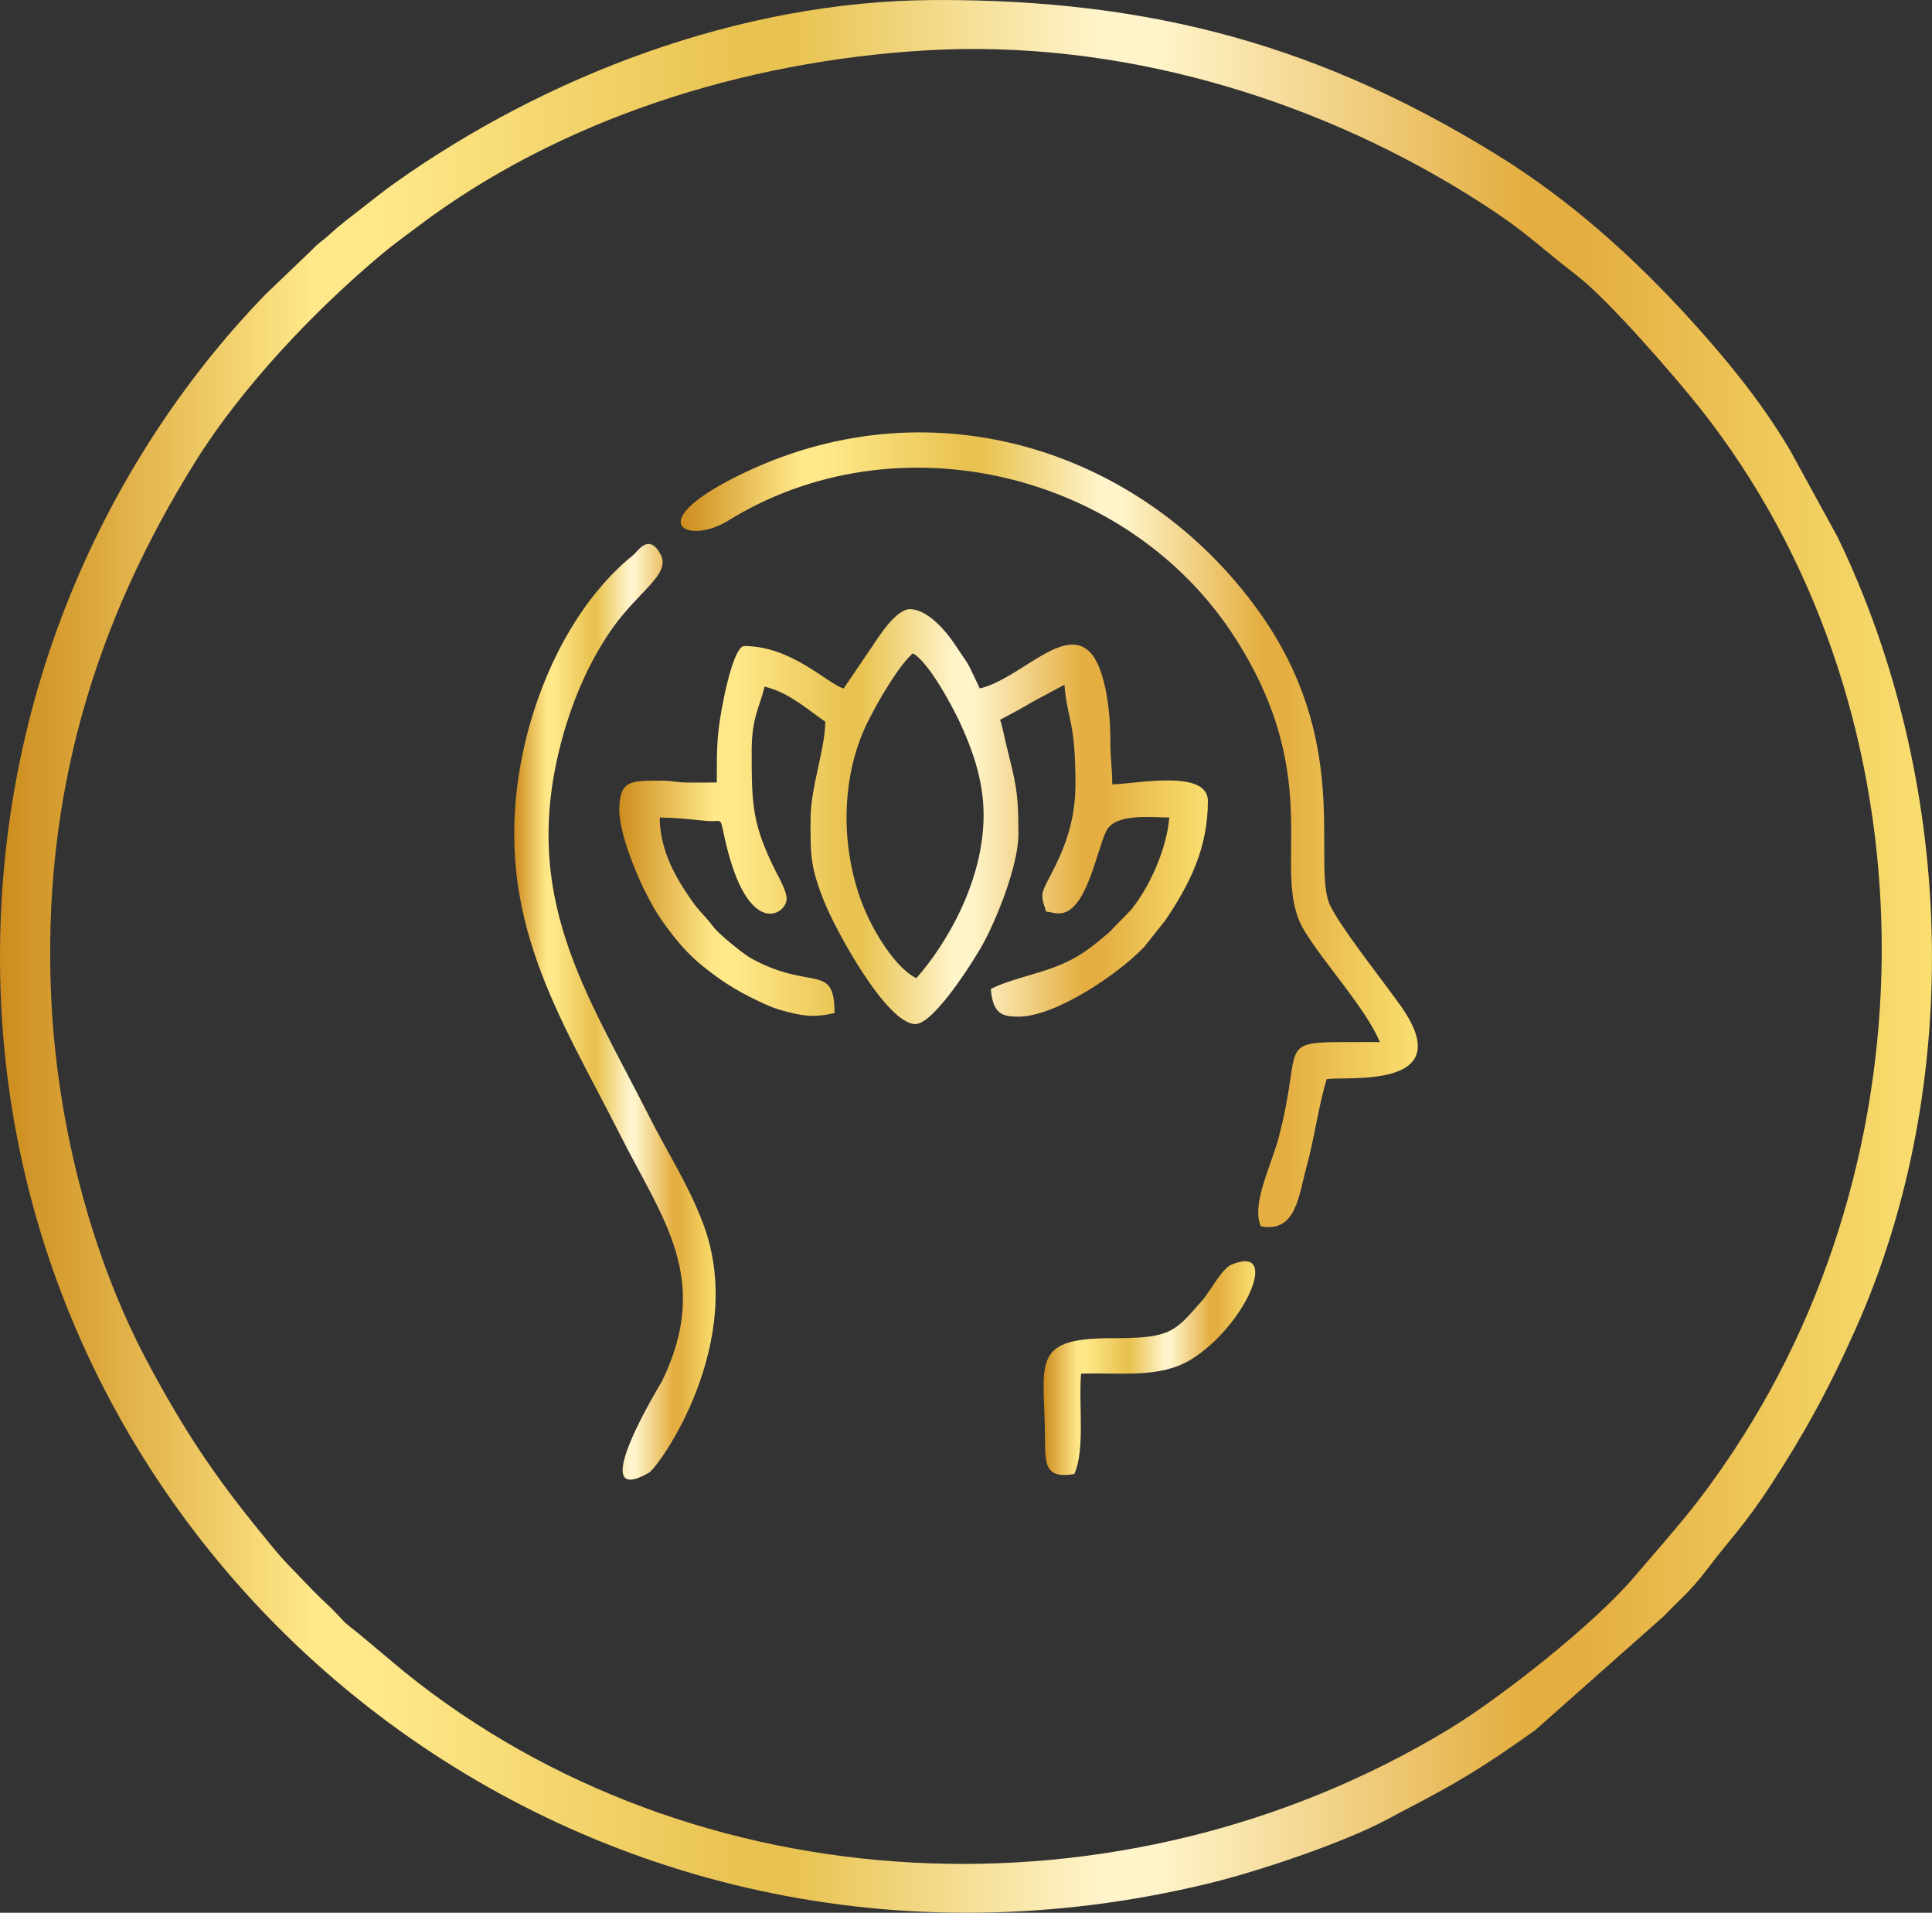
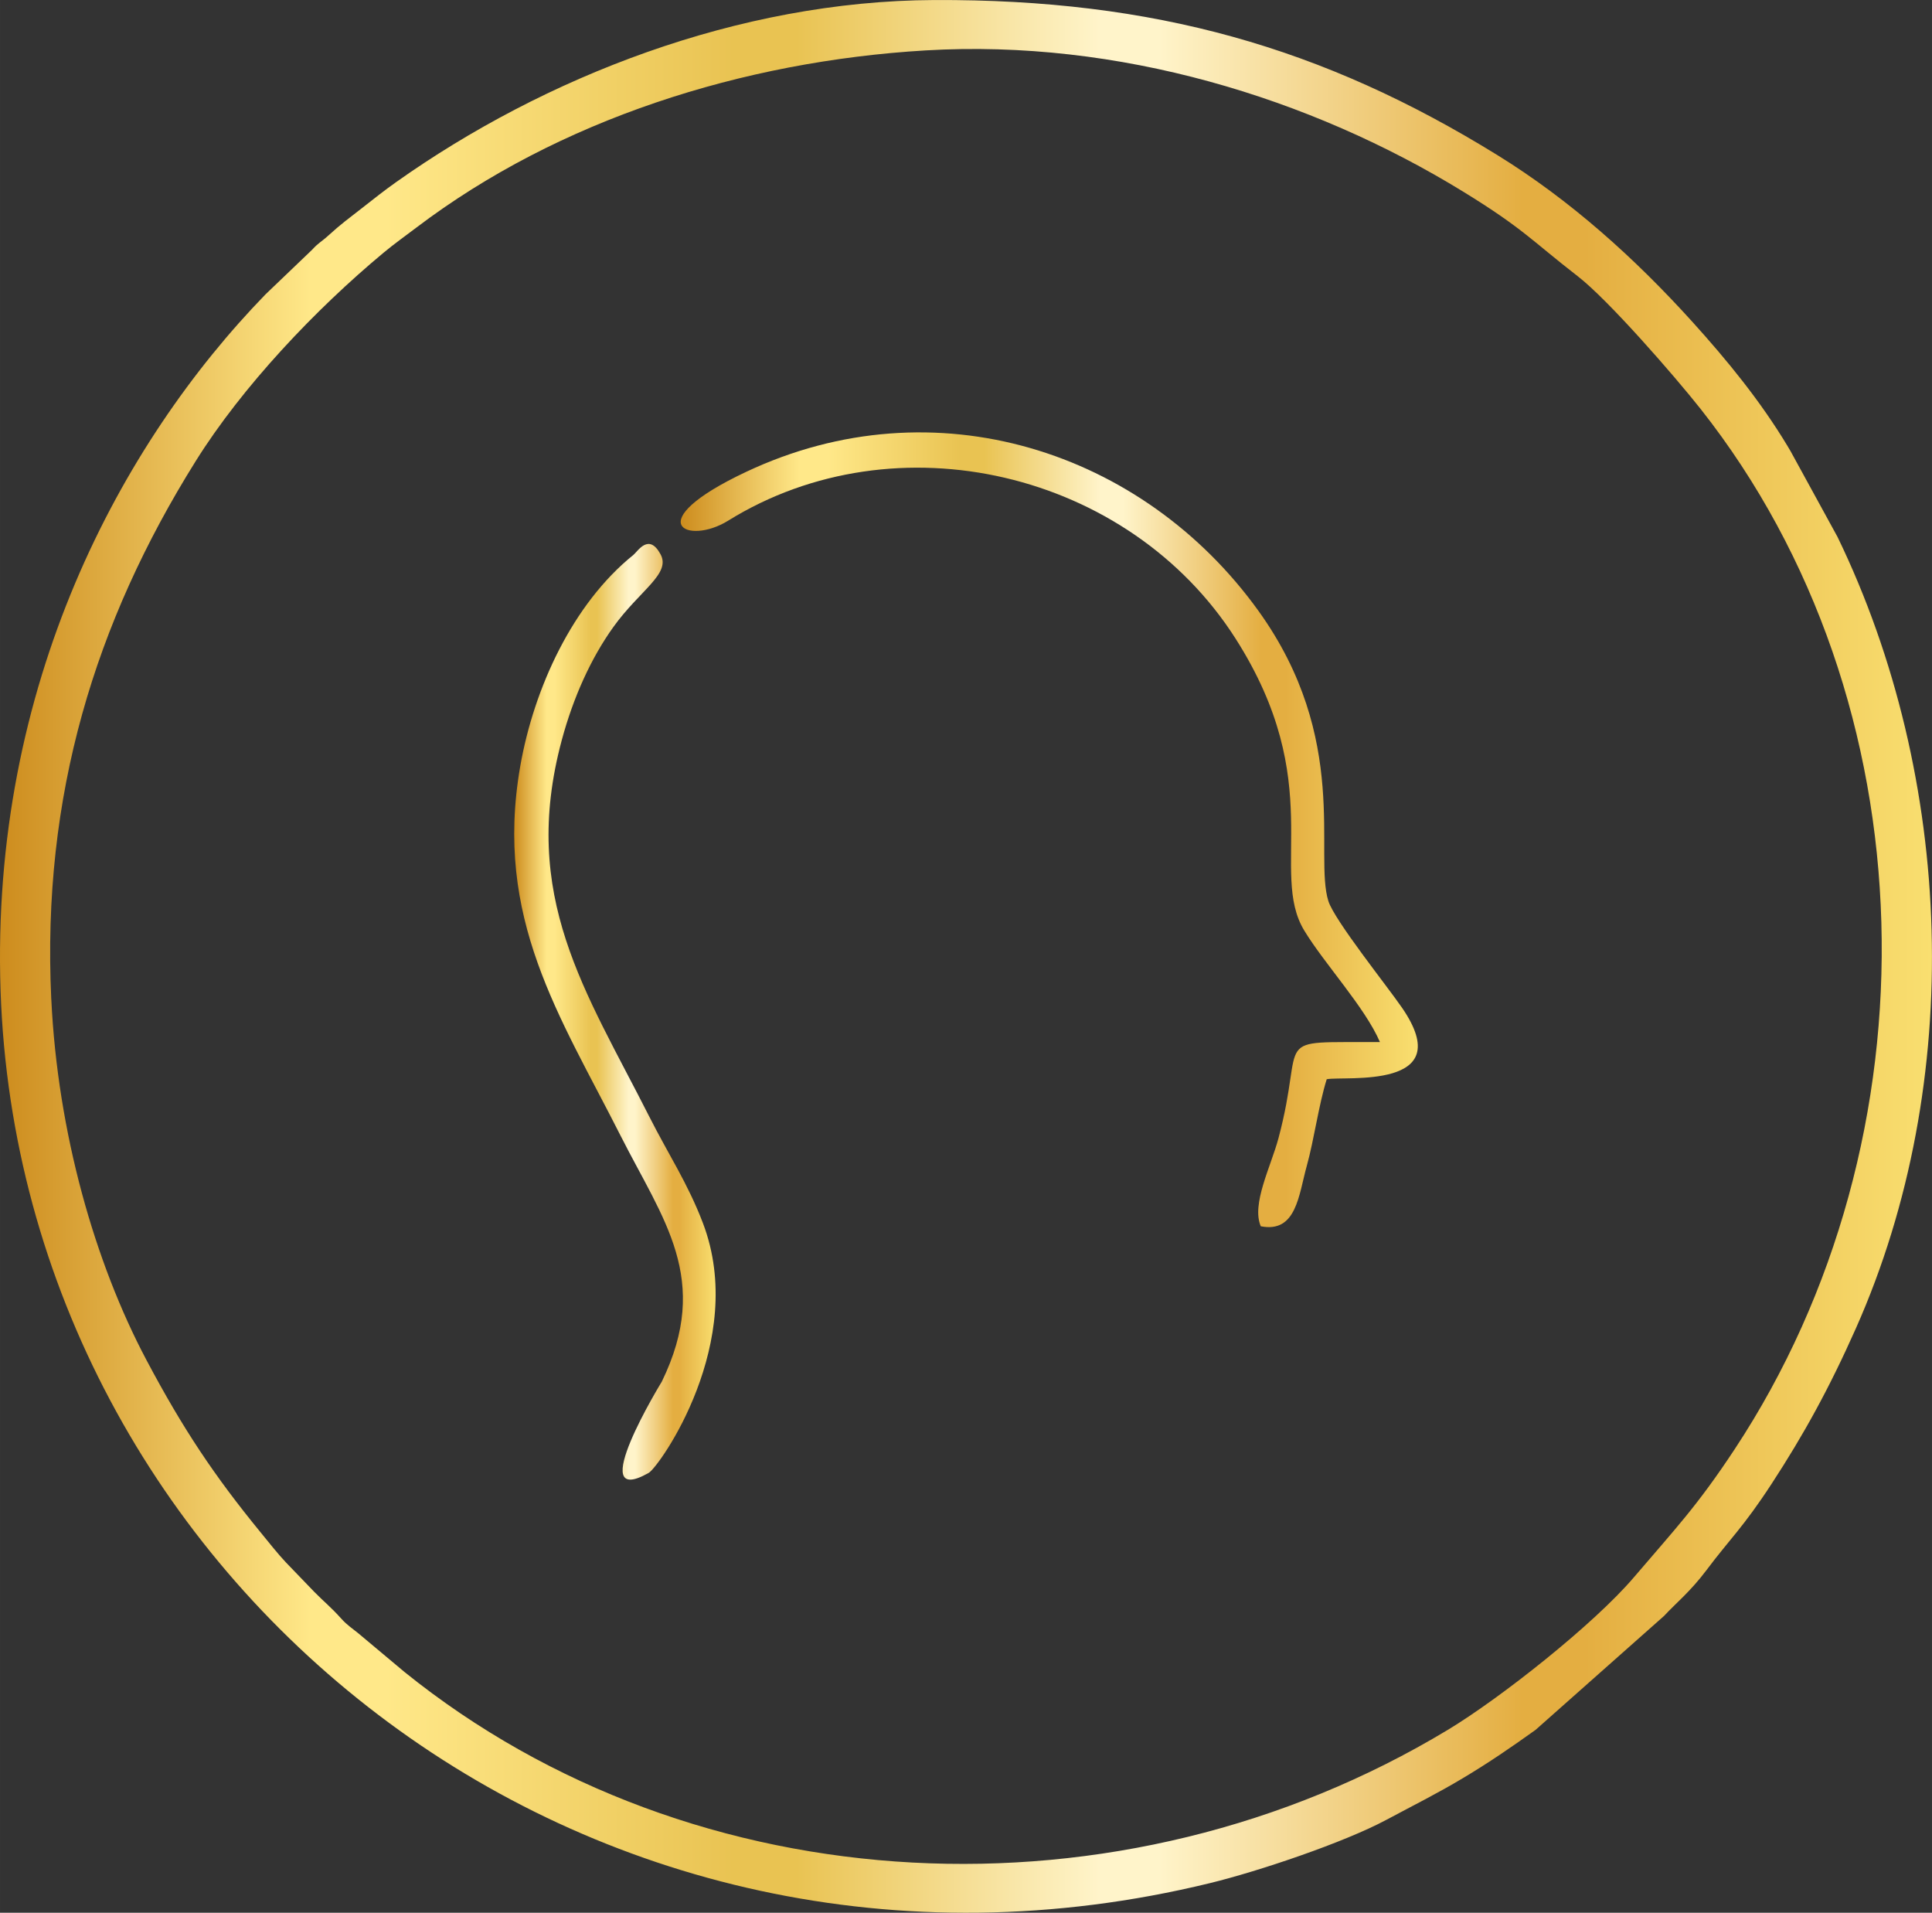
<svg xmlns="http://www.w3.org/2000/svg" xmlns:xlink="http://www.w3.org/1999/xlink" viewBox="0 0 641.9 635.4" style="shape-rendering:geometricPrecision; text-rendering:geometricPrecision; image-rendering:optimizeQuality; fill-rule:evenodd; clip-rule:evenodd" version="1.1" height="29.311mm" width="29.611mm" xml:space="preserve">
  <rect x="0" y="0" width="641.9" height="635.4" fill="#333333" stroke="none" />
  <defs>
    <style type="text/css">
   
    .fil1 {fill:url(#id0);fill-rule:nonzero}
    .fil2 {fill:url(#id1);fill-rule:nonzero}
    .fil4 {fill:url(#id2);fill-rule:nonzero}
    .fil0 {fill:url(#id3);fill-rule:nonzero}
    .fil3 {fill:url(#id4);fill-rule:nonzero}
   
  </style>
    <linearGradient y2="275.64" x2="471.05" y1="275.64" x1="226.15" gradientUnits="userSpaceOnUse" id="id0">
      <stop style="stop-opacity:1; stop-color:#CD8C1D" offset="0" />
      <stop style="stop-opacity:1; stop-color:#FFE889" offset="0.161" />
      <stop style="stop-opacity:1; stop-color:#FFE889" offset="0.18" />
      <stop style="stop-opacity:1; stop-color:#FFE889" offset="0.2" />
      <stop style="stop-opacity:1; stop-color:#E9C352" offset="0.38" />
      <stop style="stop-opacity:1; stop-color:#E9C352" offset="0.412" />
      <stop style="stop-opacity:1; stop-color:#FFF4CA" offset="0.569" />
      <stop style="stop-opacity:1; stop-color:#FFF4CA" offset="0.6" />
      <stop style="stop-opacity:1; stop-color:#E4AE41" offset="0.788" />
      <stop style="stop-opacity:1; stop-color:#E4AE41" offset="0.82" />
      <stop style="stop-opacity:1; stop-color:#F9DF70" offset="1" />
    </linearGradient>
    <linearGradient y2="336.11" x2="237.77" y1="336.11" x1="170.85" xlink:href="#id0" gradientUnits="userSpaceOnUse" id="id1">
  </linearGradient>
    <linearGradient y2="271.27" x2="401.34" y1="271.27" x1="205.76" xlink:href="#id0" gradientUnits="userSpaceOnUse" id="id2">
  </linearGradient>
    <linearGradient y2="317.7" x2="641.89" y1="317.7" x1="-0" xlink:href="#id0" gradientUnits="userSpaceOnUse" id="id3">
  </linearGradient>
    <linearGradient y2="454.48" x2="417.06" y1="454.48" x1="346.74" xlink:href="#id0" gradientUnits="userSpaceOnUse" id="id4">
  </linearGradient>
  </defs>
  <g id="Layer_x0020_1">
    <path d="M17.03 331.88c-3.2,-67.57 14.59,-125.29 47.97,-178.67 15.51,-24.82 39.81,-50.45 62.46,-69.28 3.52,-2.93 7.1,-5.46 10.89,-8.34 47.21,-35.81 108.39,-55.25 169.24,-58.85 63.9,-3.78 127.68,15.67 178.64,46.98 19.9,12.22 22.85,16.34 37.93,28.01 10.24,7.92 32.21,33.17 40.89,44.15 76.75,97.2 79.56,242.1 11.26,345.58 -12.48,18.91 -19.74,26.43 -33.49,42.55 -13.3,15.6 -44.37,40.14 -61.83,50.66 -108.57,65.47 -250.28,58.41 -346.54,-19.2l-15.43 -12.92c-1.96,-1.6 -3.74,-2.75 -5.45,-4.65 -3.86,-4.28 -5.68,-5.57 -9.17,-9.11l-9.4 -9.76c-2.51,-2.63 -5.91,-6.92 -8.41,-9.98 -15.38,-18.79 -25.78,-34.35 -37.91,-57.21 -17.17,-32.36 -29.54,-75.63 -31.64,-119.96zm293.4 -331.87c-65.21,0.27 -129.72,25.69 -178.85,60.51 -4.02,2.85 -7.11,5.32 -11.43,8.7 -4.14,3.24 -6.84,5.17 -11.09,9.05 -2.34,2.13 -3.13,2.25 -5.4,4.73l-15.42 14.76c-48.02,49.42 -91.5,129.77 -88.05,231.39 6.64,195.73 194.28,346.92 401.69,296.44 16.35,-3.98 44.62,-13.51 58.67,-21.02 9.57,-5.12 16.9,-8.74 25.46,-13.86 8.76,-5.23 16.19,-10.34 24.19,-16.07l42.71 -37.87c3.64,-3.98 8.65,-7.97 14.07,-15.19 7.79,-10.4 12.12,-14.09 21.64,-28.68 10.64,-16.31 19.1,-31.62 28,-51.64 36.43,-81.98 32.67,-182.83 -6.11,-262.9l-15.57 -28.43c-0.39,-0.64 -0.64,-1.09 -1.01,-1.71 -9,-14.97 -20.04,-28.49 -31.77,-41.45 -19.05,-21.04 -40.42,-40.28 -64.68,-55.26 -57.96,-35.8 -114.03,-51.8 -187.05,-51.5z" class="fil0" />
    <path d="M458.47 346.17c-37.35,0.2 -24.4,-2.86 -33.71,31.97 -2.5,9.35 -9.04,21.87 -5.87,29.22 11.85,2.33 12.59,-10.41 15.29,-20.09 2.44,-8.77 3.93,-20.17 6.62,-28.76 6.07,-1.15 43.86,3.72 25.07,-23.67 -4.93,-7.19 -22.51,-29.13 -24.52,-35.5 -4.87,-15.42 7.42,-53.8 -23.23,-96.41 -38.29,-53.23 -107.54,-75.7 -170.16,-46.21 -36.06,16.98 -19.51,24.6 -6.05,16.25 55.78,-34.6 133.13,-16.5 168.63,39.21 30.49,47.84 10.95,77.41 22.79,96.93 6.7,11.06 20.19,25.51 25.15,37.06z" class="fil1" />
    <path d="M210.44 184.34c-20.14,16.19 -33.08,44.31 -37.6,70.26 -8.79,50.54 13.15,82.76 33.31,122.61 14.17,28.01 30.29,47.7 13.74,81.75 -0,0 -26.15,42.64 -4.37,30.33 3.47,-1.96 33.03,-43.56 18.03,-82.97 -5.03,-13.21 -11.46,-22.81 -17.78,-35.3 -21.16,-41.78 -43.09,-73.23 -29.13,-125.13 3.85,-14.31 9.75,-27.29 17.12,-37.57 8.77,-12.24 19.22,-17.68 15.71,-24.18 -3.92,-7.26 -7.58,-0.96 -9.03,0.2z" class="fil2" />
-     <path d="M368.93 444.54c-27.5,0.05 -21.66,8.86 -21.71,35.09 -0.02,8.11 1.19,11.46 9.71,10.03 3.67,-8.29 1.38,-22.73 2.26,-33.35 13.22,-0.41 26.08,1.68 36.52,-4.69 17.59,-10.74 30.22,-38.44 13.52,-31.56 -3.29,1.35 -7.15,8.91 -9.53,11.63 -9.57,10.95 -10.56,12.92 -30.76,12.85z" class="fil3" />
-     <path d="M304.46 324.96c-6.26,-3.06 -12.94,-13.3 -16.68,-21.64 -4.03,-9 -6.53,-20.36 -6.52,-31.74 0.02,-11.47 2.42,-22.38 6.85,-31.37 3.78,-7.68 10.41,-18.89 15.14,-23.17 5.27,2.68 13.34,17.97 15.55,22.71 4.07,8.72 7.91,19.07 8,30.59 0.16,22.25 -12.48,43.48 -22.35,54.61zm-24.14 -96.26c-5.24,-1.4 -17.23,-14.09 -33,-14.09 -3.15,0 -6.11,13.81 -6.68,16.58 -2.56,12.47 -2.49,16.4 -2.49,28.75 -3.25,0 -6.56,0.07 -9.8,0.02 -3.58,-0.04 -5.03,-0.66 -9.13,-0.64 -9.48,0.04 -13.46,-0.28 -13.46,9.81 0,7.62 5.56,20.99 8.35,26.55 2.26,4.51 3.73,7.23 6.57,11.18 3.77,5.24 7.57,9.82 12.49,13.82 7.48,6.09 13.39,9.52 22.1,13.38 2.22,0.98 4.19,1.52 6.95,2.23 5.84,1.5 9.45,1.54 15.05,0.23 0,-16.94 -7.75,-7.15 -27.71,-18.17 -2.46,-1.36 -10.55,-7.87 -12.38,-10.26 -4.49,-5.87 -4.4,-4.14 -10.16,-13.1 -3.72,-5.79 -7.83,-14.17 -7.83,-23.4 5.58,0 10.56,0.67 15.39,1.11 6.65,0.61 3.91,-2.73 7.22,9.92 7.52,28.82 19.56,21.1 19.56,15.92 0,-2.65 -2.65,-7.14 -3.67,-9.19 -7.81,-15.66 -7.95,-22.05 -7.95,-39.82 0,-11.31 2.72,-14.74 4.28,-21.44 8.21,1.92 14.53,7.85 20.17,11.64 0,8.99 -4.89,21.77 -4.89,32.47 0,11.93 -0.15,15.56 4.54,27.3 3.92,9.8 20.8,40.69 30.3,40.69 6.2,0 19.61,-21.5 22.2,-26.15 4.9,-8.79 12.03,-26.74 12.03,-36.95 0,-14.49 -0.86,-16.69 -4.27,-30.64 -0.41,-1.68 -1.26,-6.12 -1.84,-7.34 3.64,-1.93 6.99,-3.68 10.65,-5.87l10.74 -5.77c0.97,11.74 3.67,11.79 3.67,33.08 0,20.76 -11,32.55 -11,36.75 0,2.63 0.71,3.32 1.22,5.51 1.91,0.16 2.17,0.61 4.28,0.61 9.03,0 12.3,-20.03 15.65,-27.2 2.88,-6.16 14.66,-4.66 21.02,-4.66 -0.87,10.51 -6.47,23.02 -12.74,30.73l-7.25 7.44c-5.78,4.88 -9.61,8.17 -17.47,11.29 -6.69,2.66 -16.13,4.5 -21.83,7.52 0.69,8.34 3.82,9.19 9.17,9.19 12.13,0 32.75,-13.77 41.73,-23.11l7.05 -8.86c8.1,-11.98 14.17,-24 14.17,-39.7 0,-10.82 -24.73,-5.51 -31.78,-5.51 0,-5.56 -0.67,-9.08 -0.62,-14.08 0.08,-8.18 -1.26,-24.25 -6.84,-29.9 -8.77,-8.88 -23.42,9.06 -36.55,12.13 -4.61,-9.64 -2.57,-6.11 -8.67,-15.2 -2.7,-4.02 -8.82,-11.14 -14.55,-11.14 -4.45,0 -9.97,8.54 -12.1,11.76l-9.9 14.58z" class="fil4" />
  </g>
</svg>